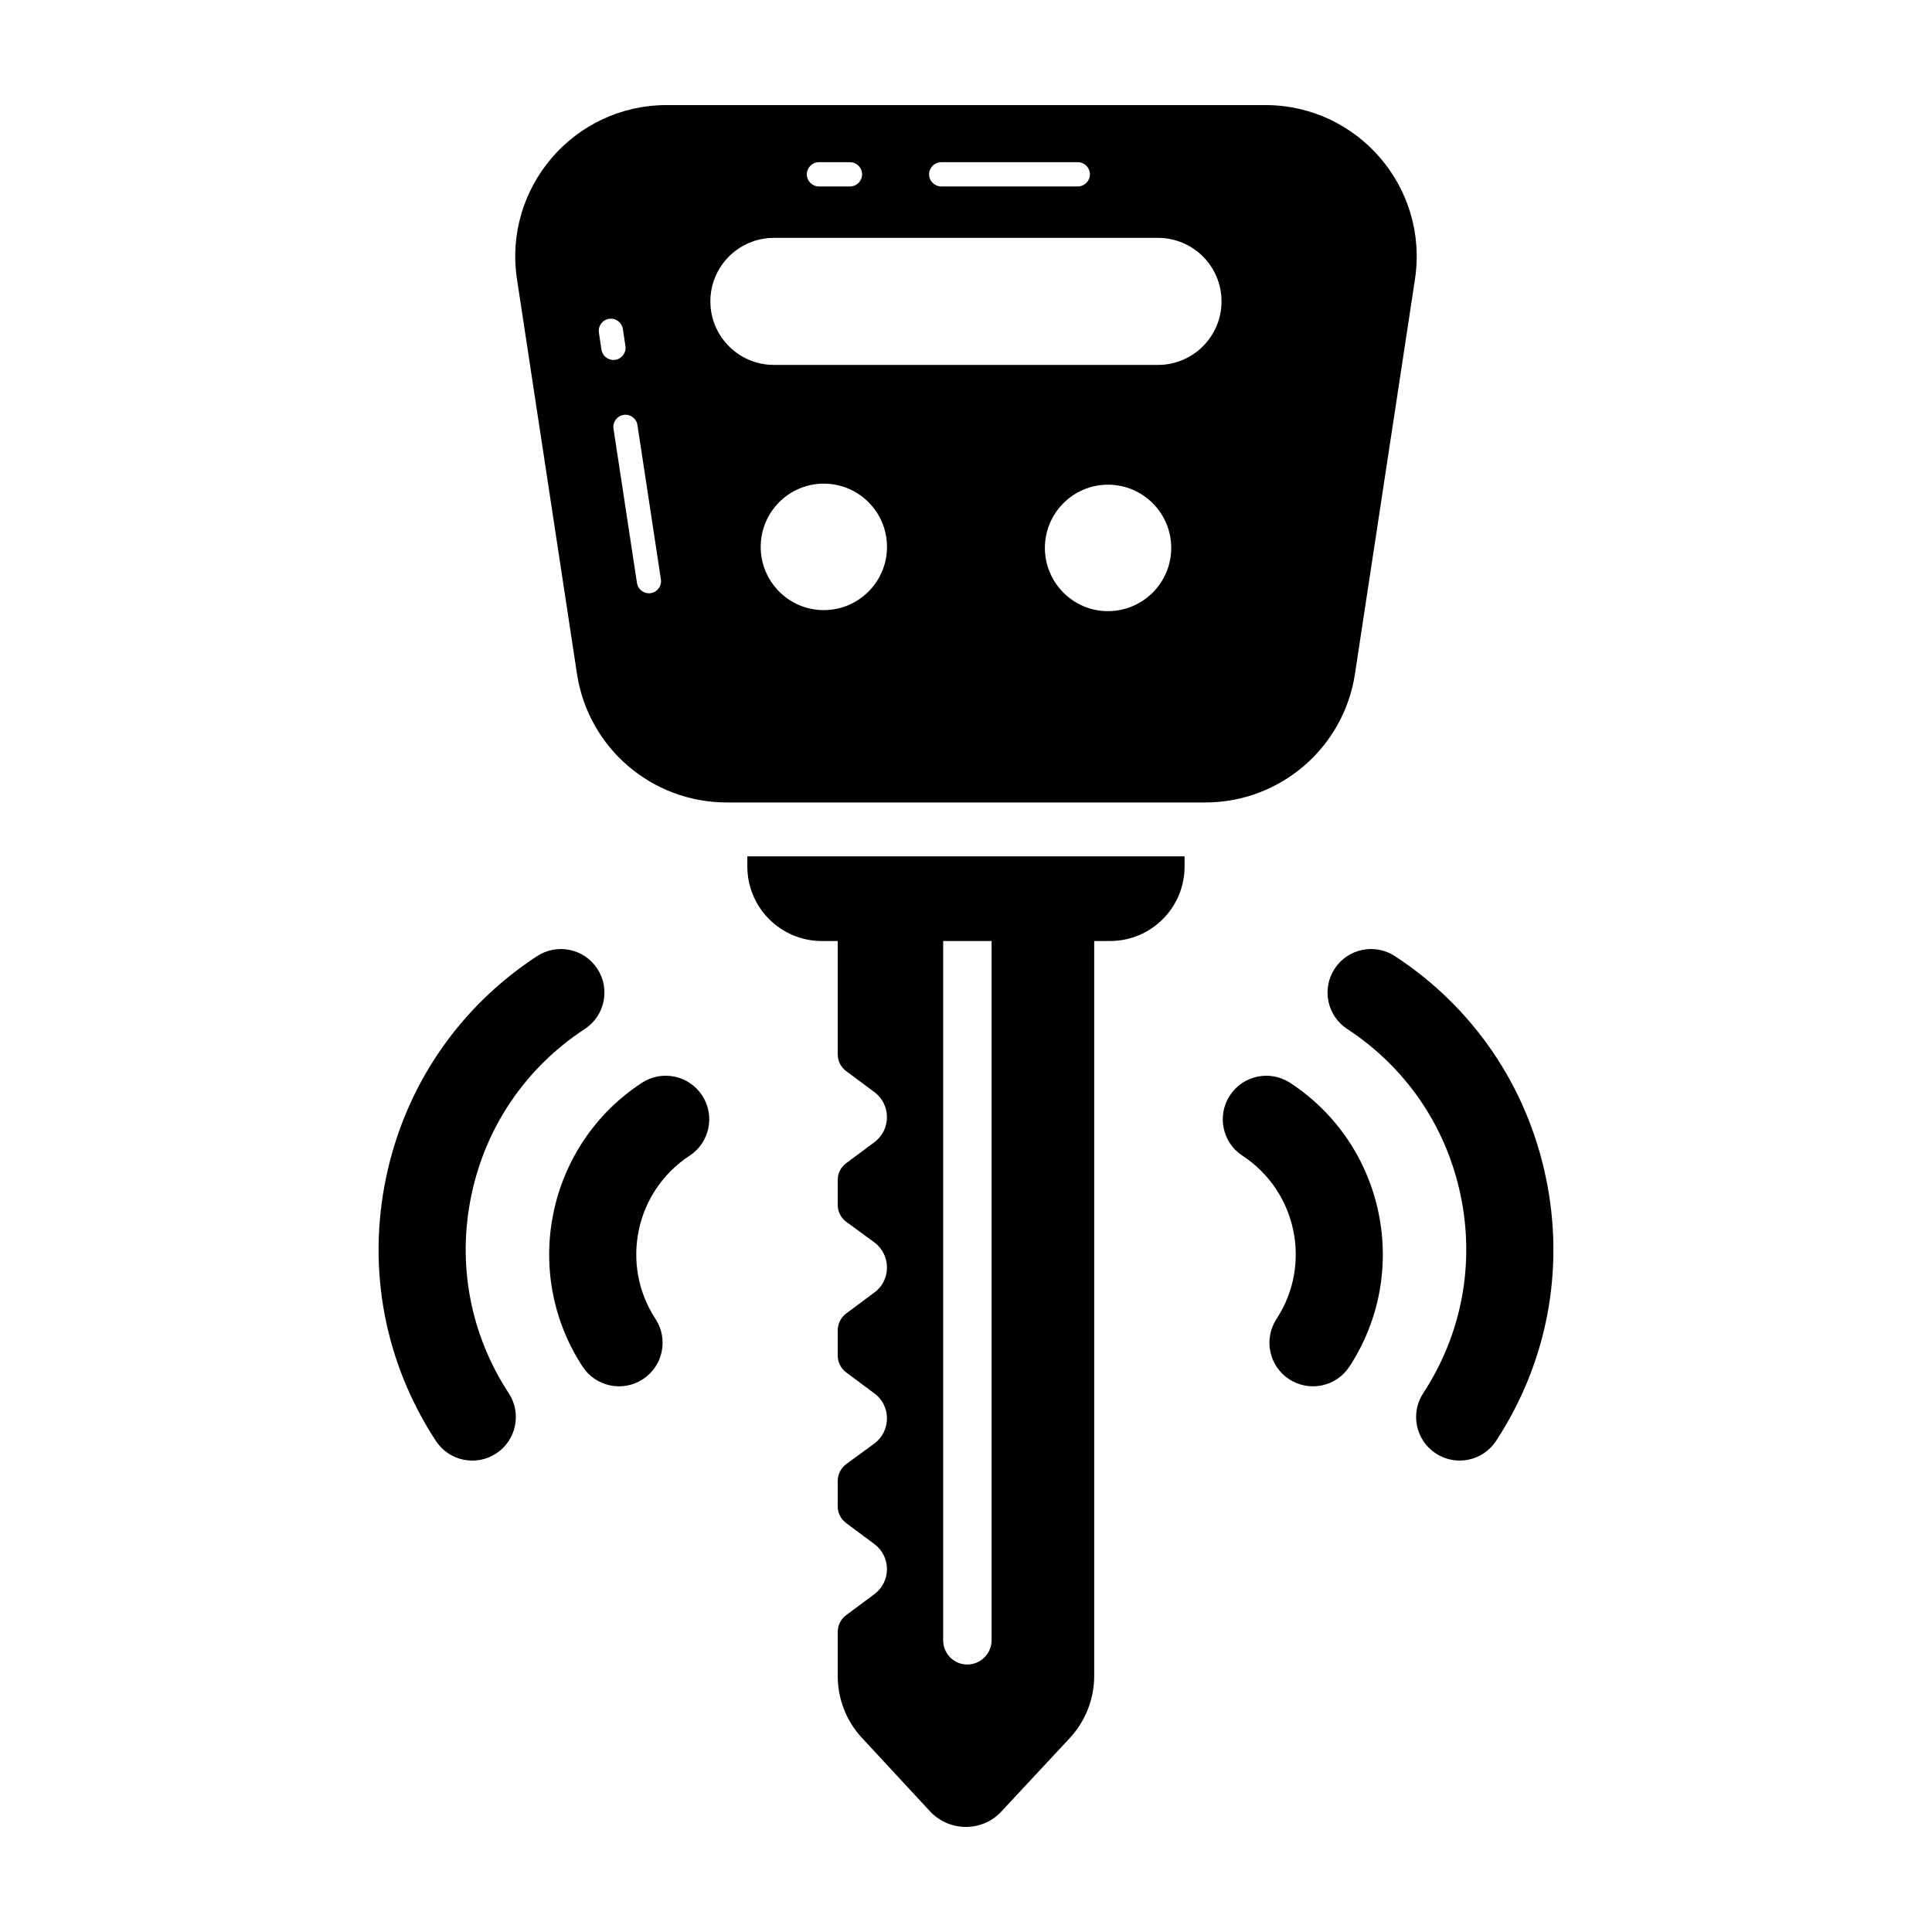
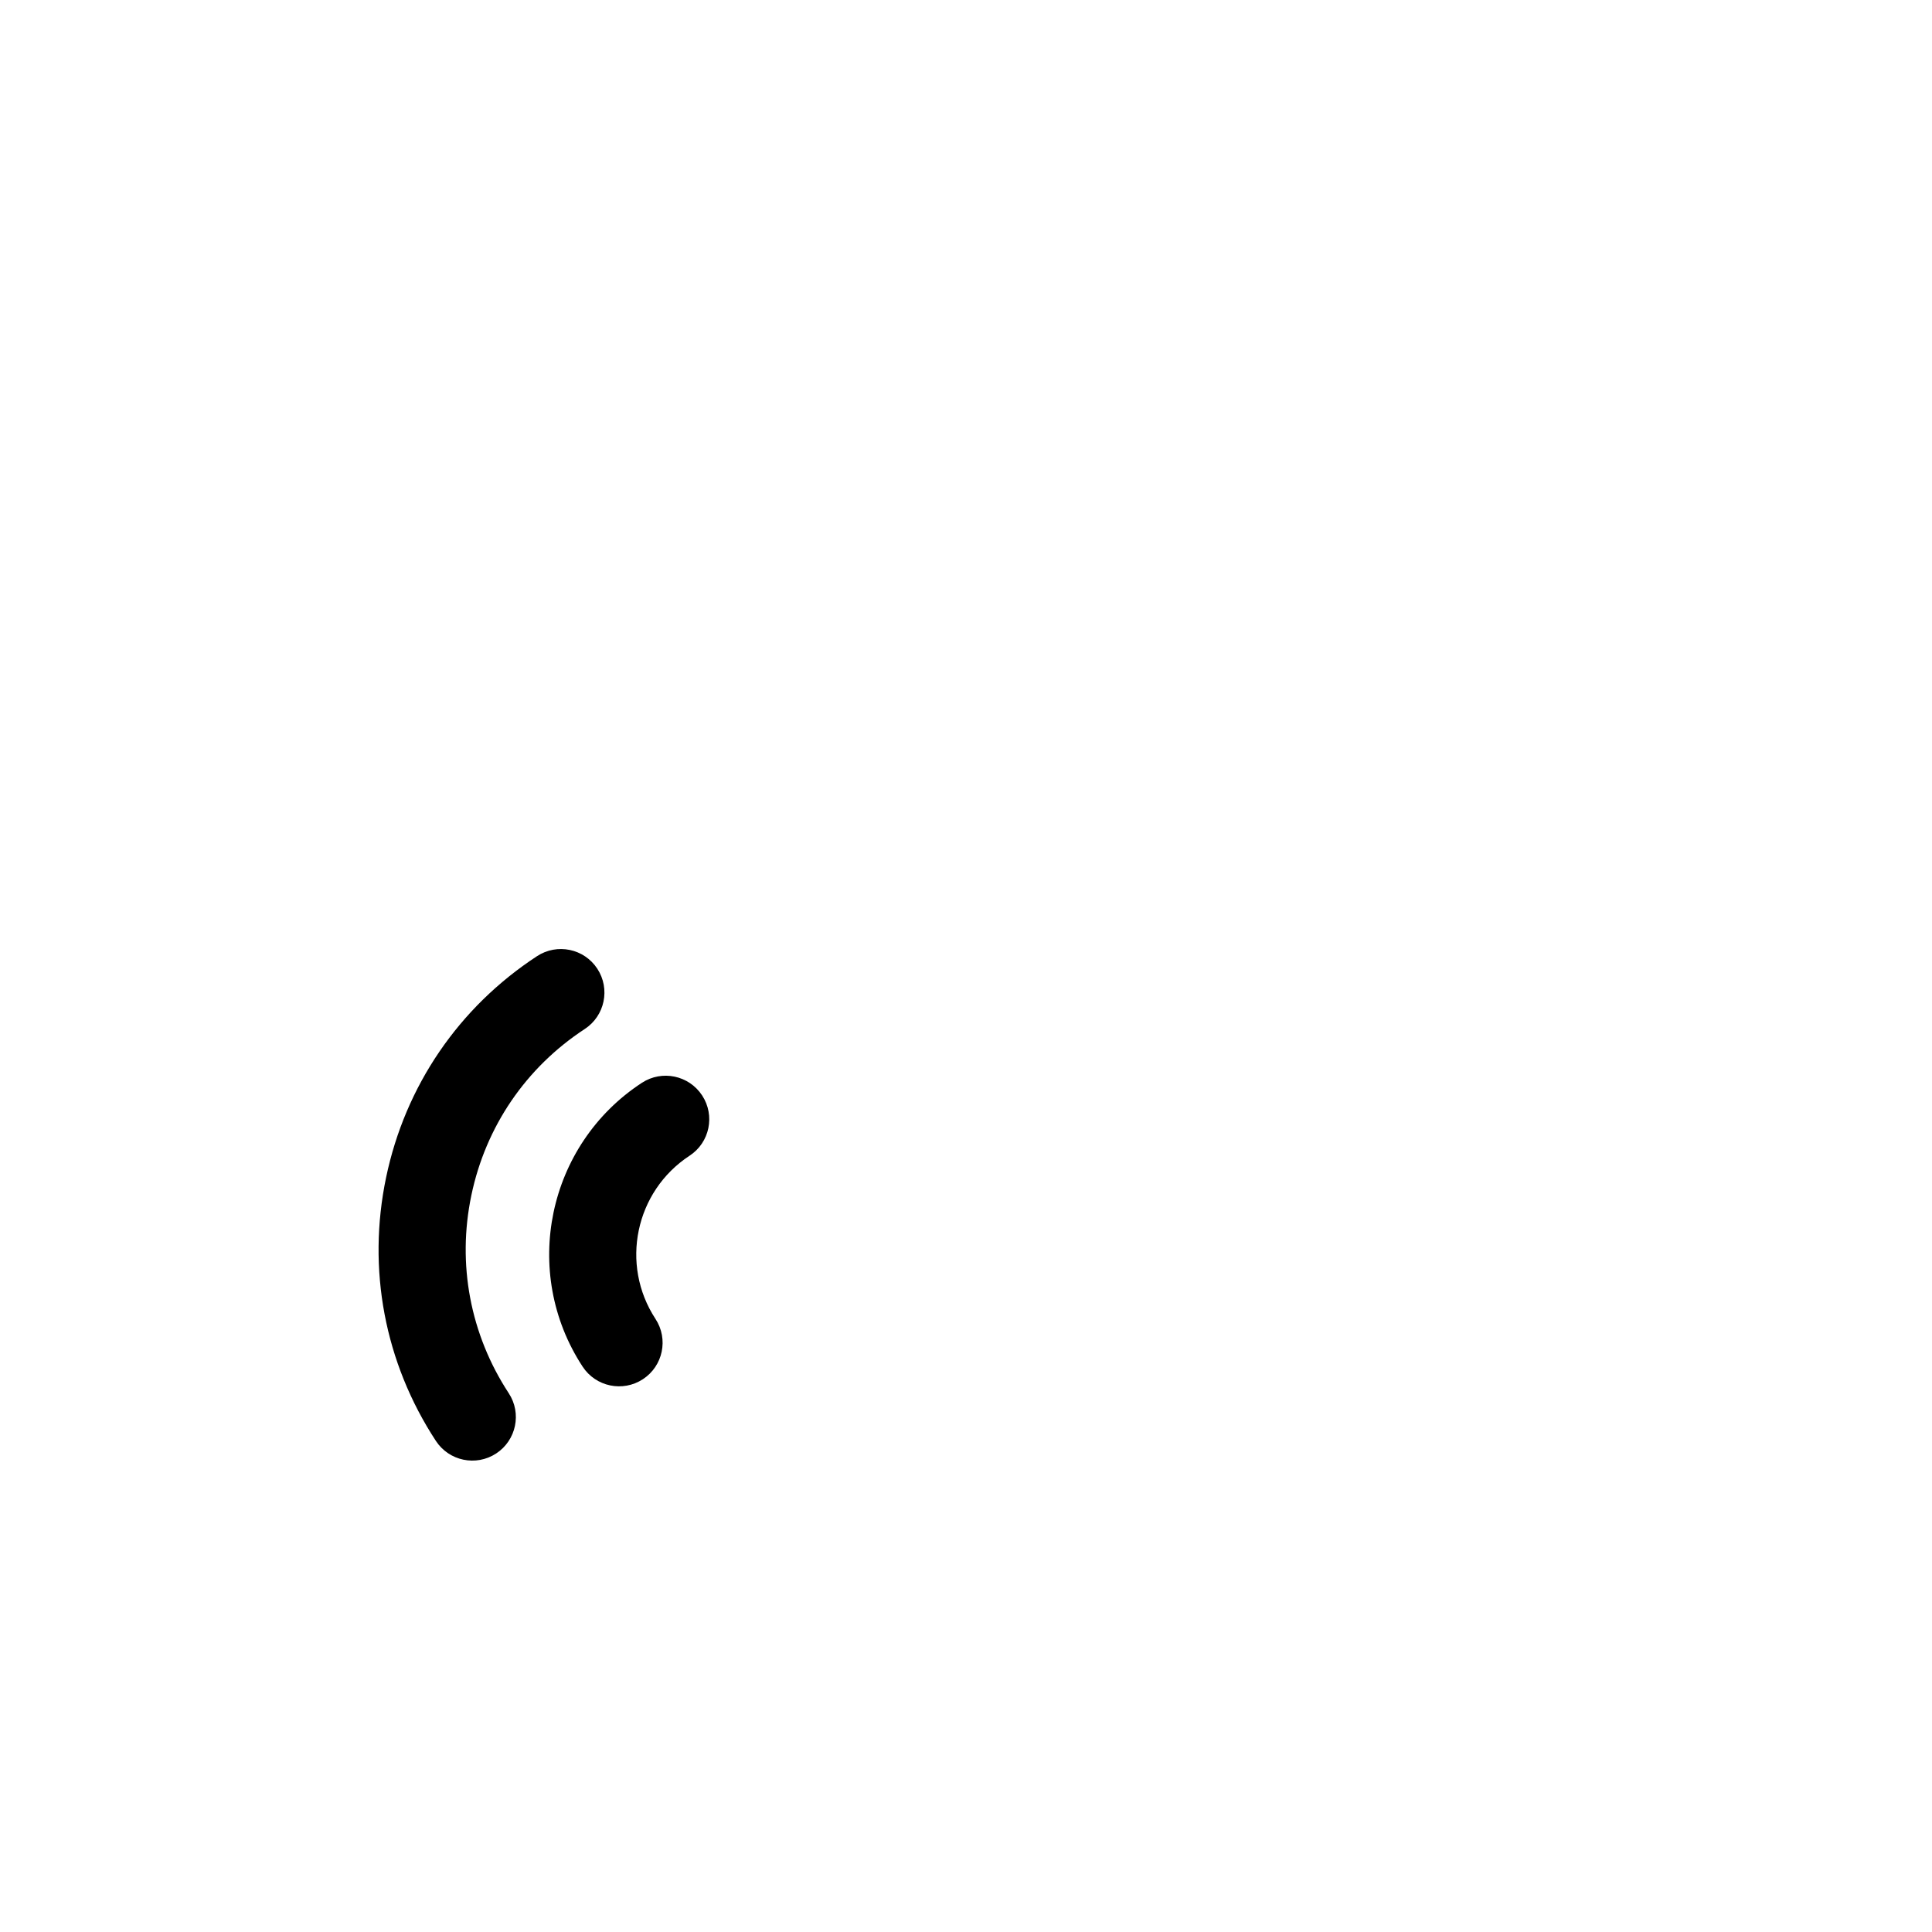
<svg xmlns="http://www.w3.org/2000/svg" fill="#000000" width="800px" height="800px" version="1.1" viewBox="144 144 512 512">
  <g>
-     <path d="m503.08 322.57 15.902-104.57c3.691-24.281-15.105-46.152-39.668-46.152h-158.64c-24.562 0-43.359 21.871-39.668 46.152l15.898 104.57c2.981 19.605 19.836 34.09 39.668 34.09h126.85c19.828 0 36.684-14.484 39.664-34.09zm-199.68-85.902-0.688-4.516c-0.266-1.758 0.938-3.394 2.691-3.656 1.738-0.281 3.391 0.941 3.656 2.691l0.688 4.516c0.266 1.754-0.938 3.394-2.691 3.656-0.164 0.023-0.324 0.039-0.484 0.039-1.562-0.004-2.93-1.145-3.172-2.731zm13.059 64.52c-0.164 0.027-0.324 0.039-0.484 0.039-1.562 0-2.93-1.141-3.172-2.727l-6.219-40.891c-0.266-1.758 0.941-3.394 2.691-3.656 1.746-0.277 3.391 0.941 3.656 2.691l6.215 40.891c0.27 1.75-0.934 3.387-2.688 3.652zm76.969-114.2h36.203c1.773 0 3.211 1.438 3.211 3.211s-1.438 3.211-3.211 3.211h-36.203c-1.773 0-3.211-1.438-3.211-3.211s1.438-3.211 3.211-3.211zm-32.402 0h8.227c1.773 0 3.211 1.438 3.211 3.211s-1.438 3.211-3.211 3.211h-8.227c-1.773 0-3.211-1.438-3.211-3.211s1.438-3.211 3.211-3.211zm1.281 118.7c-9.207 0-16.715-7.508-16.715-16.758 0-9.254 7.504-16.758 16.715-16.758 9.25 0 16.758 7.508 16.758 16.758 0 9.254-7.508 16.758-16.758 16.758zm75.316 0.273c-9.207 0-16.715-7.508-16.715-16.758s7.508-16.758 16.715-16.758c9.254 0 16.762 7.508 16.762 16.758s-7.508 16.758-16.762 16.758zm13.258-65.254h-101.79c-9.297 0-16.836-7.539-16.836-16.836s7.539-16.832 16.836-16.832h101.79c9.297 0 16.836 7.535 16.836 16.832s-7.539 16.836-16.836 16.836z" />
-     <path d="m342.05 373.61c0 10.93 8.84 19.773 19.773 19.773h4.184v30.039c0 1.805 0.855 3.422 2.281 4.469l7.414 5.512c4.469 3.328 4.469 9.98 0 13.309l-7.414 5.512c-1.426 1.047-2.281 2.66-2.281 4.469v6.652c0 1.711 0.855 3.422 2.281 4.469l7.414 5.418c4.469 3.328 4.469 10.074 0 13.309l-7.414 5.512c-1.426 1.047-2.281 2.758-2.281 4.469v6.75c0 1.711 0.855 3.422 2.281 4.469l7.414 5.512c4.469 3.231 4.469 9.98 0 13.309l-7.414 5.418c-1.426 1.047-2.281 2.758-2.281 4.469v6.75c0 1.805 0.855 3.422 2.281 4.469l7.414 5.512c4.469 3.328 4.469 9.98 0 13.309l-7.414 5.512c-1.426 1.047-2.281 2.66-2.281 4.469v11.691c0 6.082 2.281 11.977 6.465 16.445l18.059 19.488c5.133 5.418 13.785 5.418 18.824 0l18.059-19.391c4.184-4.469 6.559-10.363 6.559-16.539v-194.78h4.184c10.93 0 19.77-8.84 19.77-19.773v-2.66h-115.88zm64.734 19.77v185.27c0 3.613-2.949 6.465-6.465 6.465-3.519 0-6.371-2.852-6.371-6.465l0.004-185.27z" />
-     <path d="m553.67 456.04c-5.062-24.262-19.266-45.094-40-58.652-2.668-1.746-5.789-2.246-8.676-1.645-2.891 0.602-5.555 2.309-7.297 4.977-3.492 5.336-2 12.492 3.336 15.977 15.566 10.191 26.242 25.836 30.043 44.066 3.816 18.242 0.293 36.863-9.906 52.441-3.496 5.328-2 12.484 3.332 15.977 5.336 3.492 12.484 2 15.977-3.336 13.586-20.734 18.27-45.523 13.191-69.805z" />
-     <path d="m485.91 430.97c-2.668-1.746-5.789-2.246-8.68-1.645-2.891 0.602-5.555 2.309-7.297 4.977-3.492 5.336-2 12.484 3.336 15.977 14.41 9.438 18.461 28.836 9.027 43.246-3.492 5.336-2 12.484 3.332 15.977 5.336 3.492 12.484 2 15.977-3.336 16.406-25.051 9.367-58.793-15.695-75.195z" />
    <path d="m298.96 416.7c5.332-3.484 6.828-10.641 3.336-15.977-1.746-2.668-4.406-4.375-7.297-4.977-2.891-0.602-6.012-0.102-8.68 1.645-20.73 13.559-34.934 34.391-40 58.652-5.074 24.281-0.391 49.07 13.191 69.809 3.492 5.336 10.645 6.828 15.977 3.336 5.332-3.492 6.828-10.648 3.332-15.977-10.199-15.578-13.719-34.199-9.906-52.441 3.805-18.234 14.48-33.875 30.047-44.07z" />
    <path d="m322.77 429.32c-2.891-0.602-6.012-0.102-8.68 1.645-25.062 16.402-32.102 50.145-15.691 75.203 3.492 5.336 10.641 6.828 15.977 3.336 5.336-3.492 6.828-10.641 3.336-15.977-9.438-14.414-5.387-33.812 9.027-43.246 5.336-3.492 6.828-10.641 3.336-15.977-1.754-2.672-4.414-4.379-7.305-4.984z" />
  </g>
</svg>